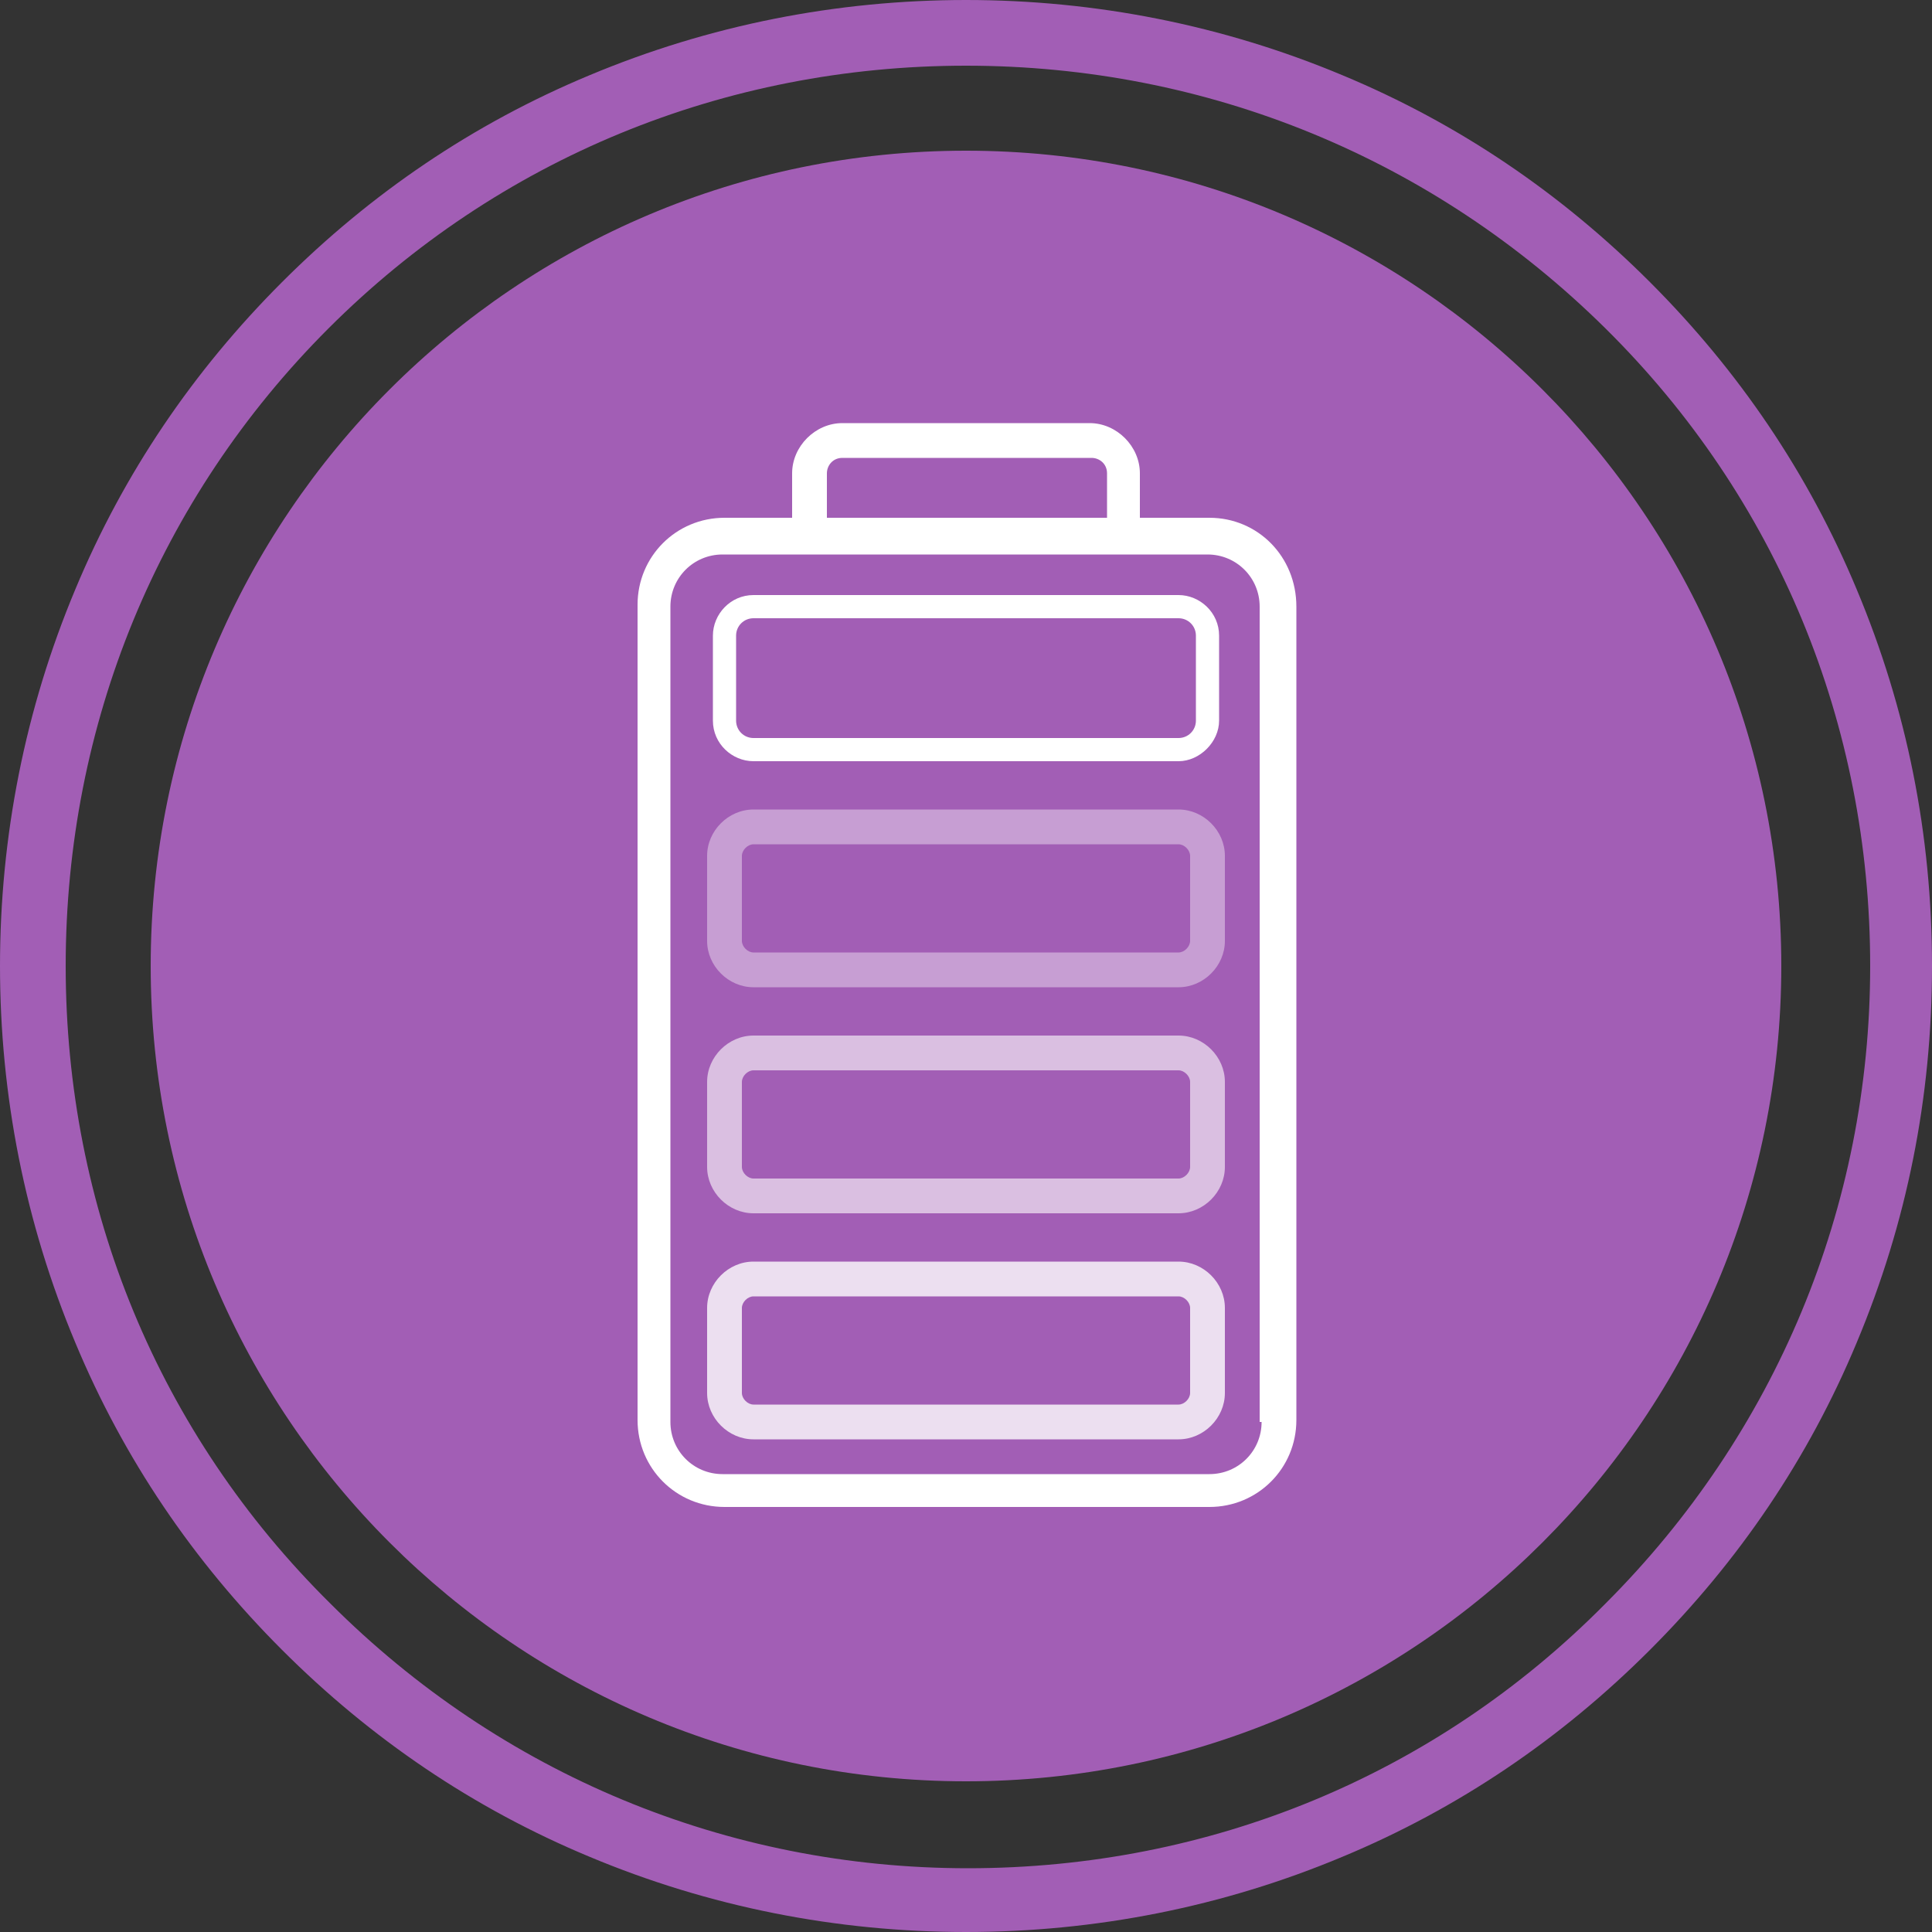
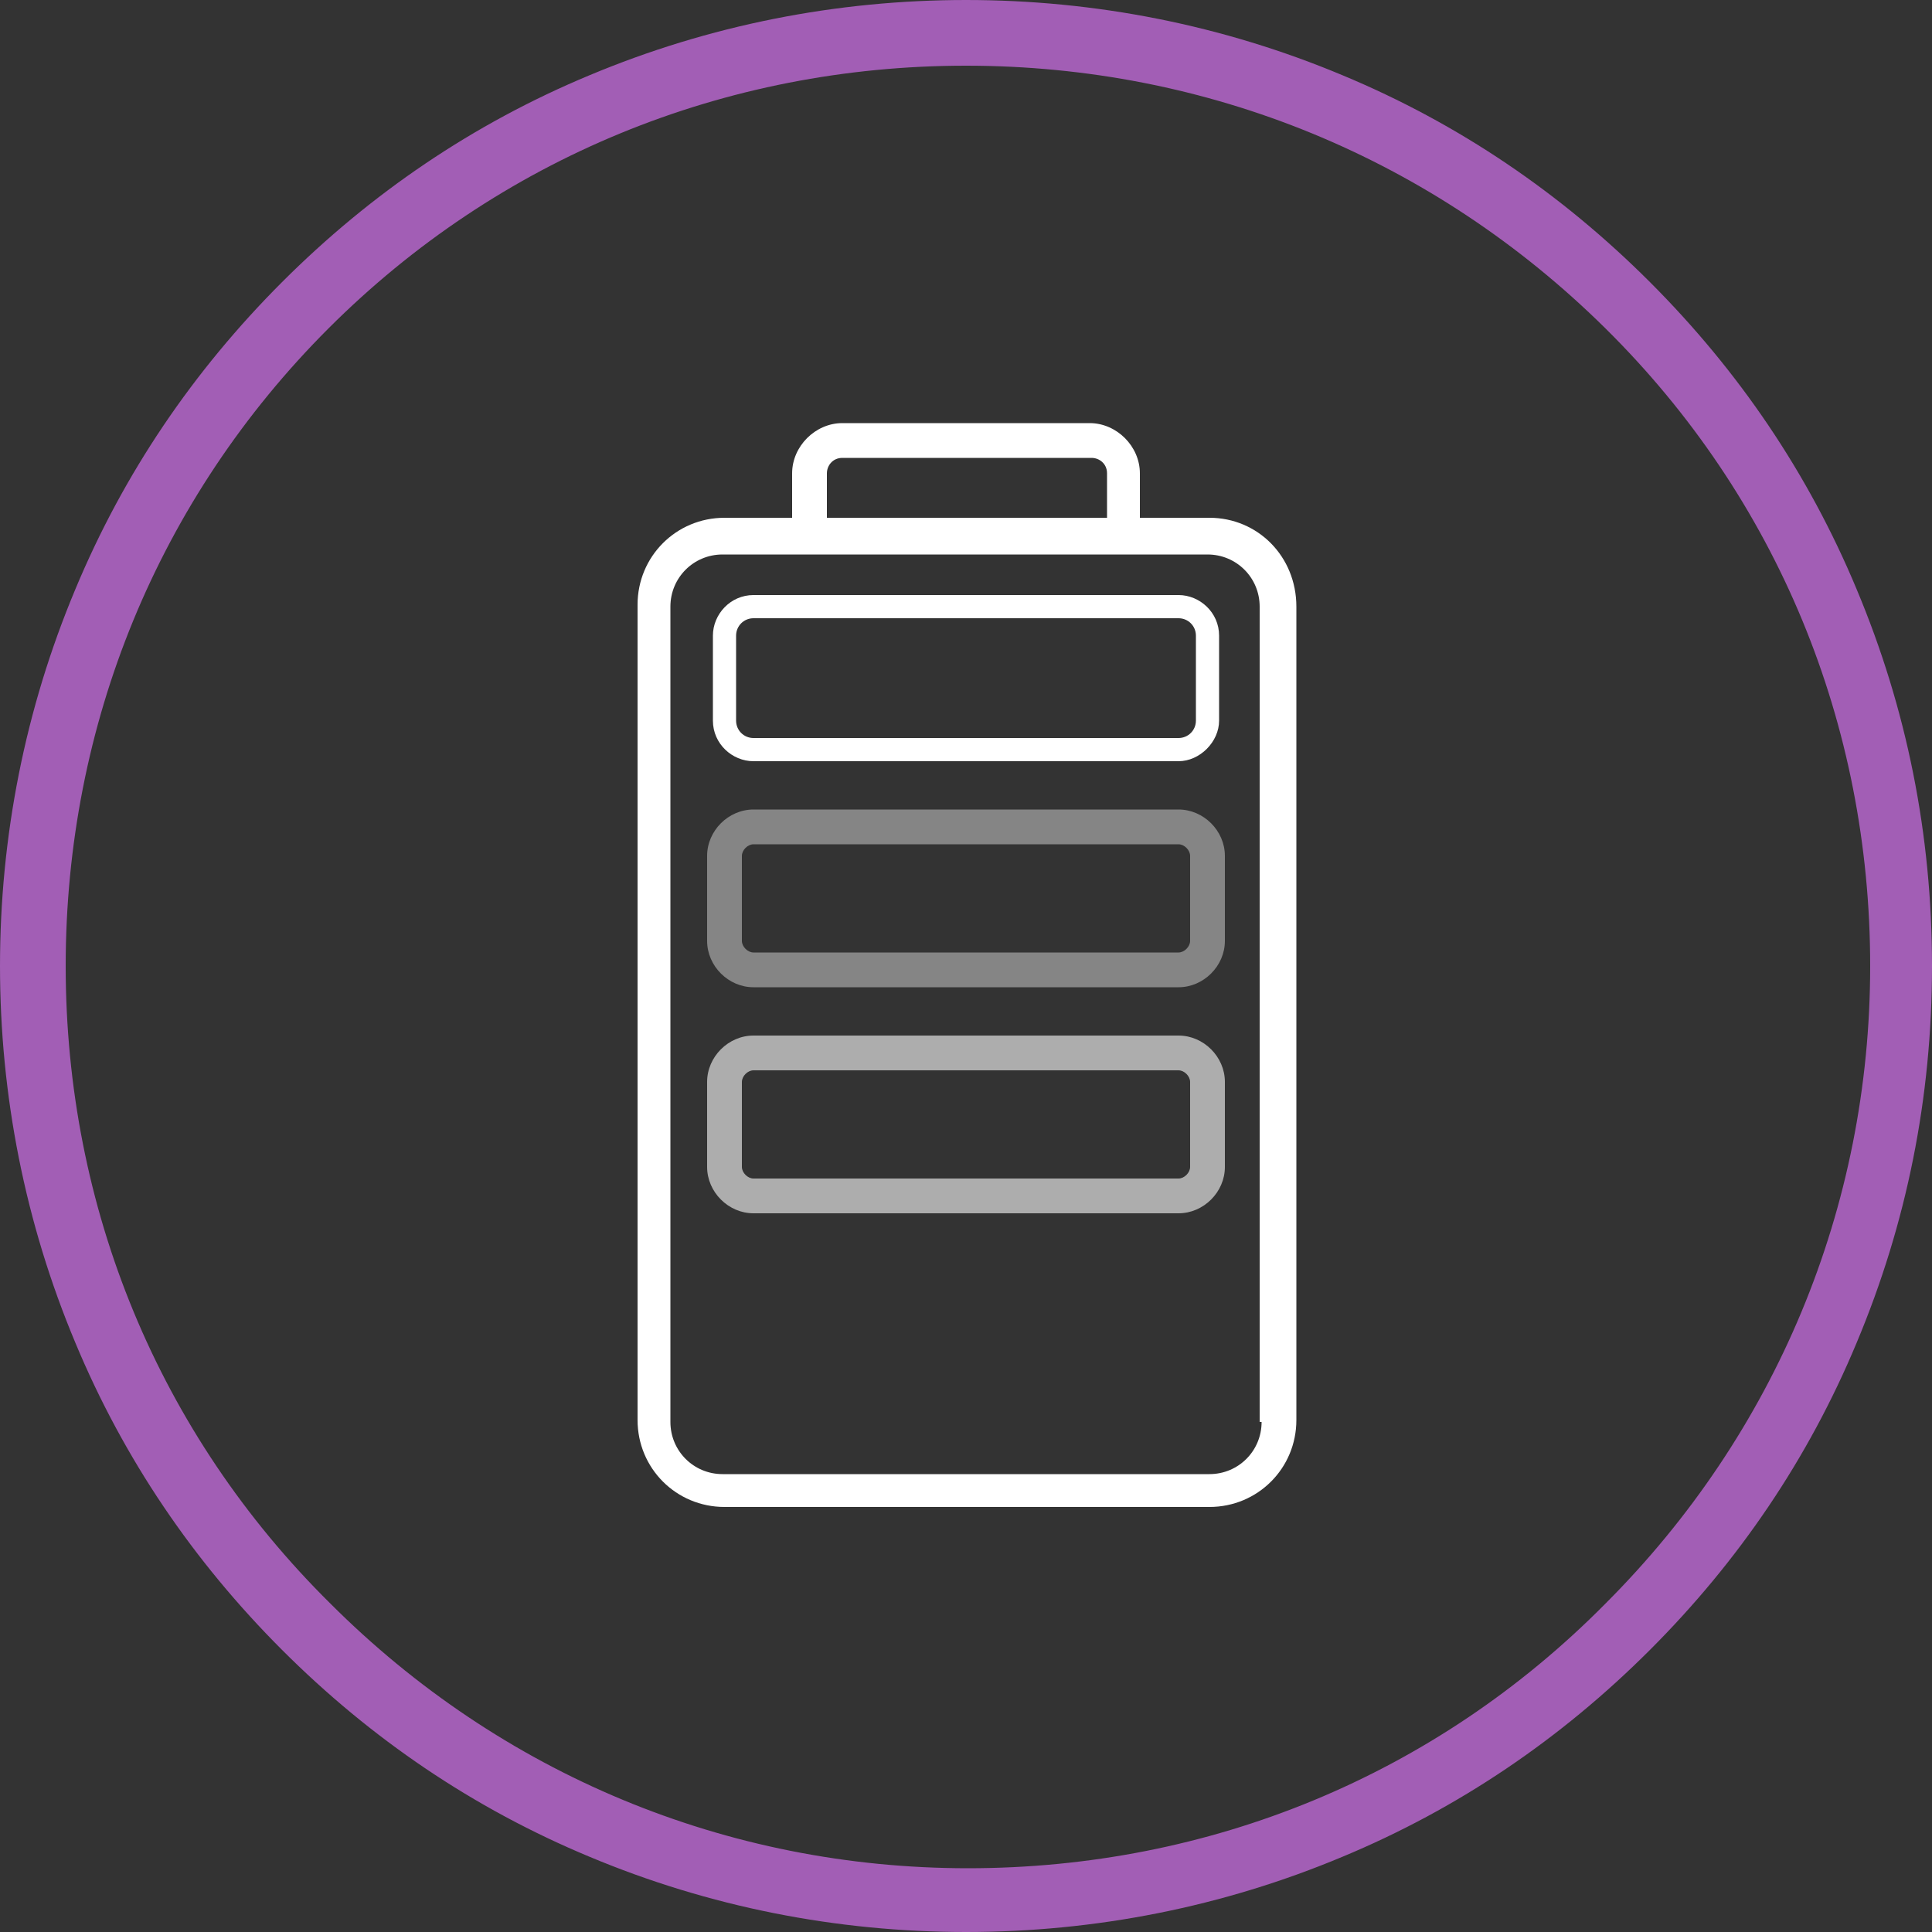
<svg xmlns="http://www.w3.org/2000/svg" version="1.1" id="Layer_1" x="0px" y="0px" viewBox="0 0 100 100" style="enable-background:new 0 0 100 100;" xml:space="preserve">
  <rect x="0" y="0" width="100" height="100" fill="#333333" stroke="none" />
  <style type="text/css">
	.st0{fill:#A25EB5;}
	.st1{fill:#FFFFFF;}
	.st2{opacity:0.8;fill:#FFFFFF;enable-background:new    ;}
	.st3{opacity:0.6;fill:#FFFFFF;enable-background:new    ;}
	.st4{opacity:0.4;fill:#FFFFFF;enable-background:new    ;}
</style>
-   <path class="st0" d="M50,92.2c23.3,0,42.2-18.9,42.2-42.2S73.3,7.8,50,7.8C26.7,7.8,7.8,26.7,7.8,50S26.7,92.2,50,92.2z" />
  <path class="st0" d="M50,100c-6.7,0-13.3-1.3-19.5-3.9c-6-2.5-11.3-6.1-15.9-10.7c-4.6-4.6-8.2-9.9-10.7-15.9C1.3,63.3,0,56.7,0,50  s1.3-13.3,3.9-19.5c2.5-6,6.1-11.3,10.7-15.9c4.6-4.6,9.9-8.2,15.9-10.7C36.7,1.3,43.3,0,50,0s13.3,1.3,19.5,3.9  c6,2.5,11.3,6.1,15.9,10.7c4.6,4.6,8.2,9.9,10.7,15.9c2.6,6.2,3.9,12.7,3.9,19.5s-1.3,13.3-3.9,19.5c-2.5,6-6.1,11.3-10.7,15.9  c-4.6,4.6-9.9,8.2-15.9,10.7C63.3,98.7,56.7,100,50,100L50,100z M50,3.4C37.5,3.4,25.8,8.2,17,17C8.2,25.8,3.4,37.5,3.4,50  c0,12.5,4.8,24.2,13.7,33c8.8,8.8,20.5,13.7,33,13.7c12.5,0,24.2-4.8,33-13.7c8.8-8.8,13.7-20.5,13.7-33c0-12.5-4.8-24.2-13.7-33  C74.2,8.2,62.5,3.4,50,3.4z" />
  <path class="st1" d="M62.6,26.8H59v-2.3c0-1.4-1.2-2.6-2.6-2.6H43.6c-1.4,0-2.6,1.2-2.6,2.6v2.3h-3.5c-2.5,0-4.5,2-4.5,4.5v42.2  c0,2.5,2,4.5,4.5,4.5h25.1c2.5,0,4.5-2,4.5-4.5V31.4C67.1,28.8,65.1,26.8,62.6,26.8L62.6,26.8z M42.8,24.5c0-0.4,0.3-0.8,0.8-0.8  h12.9c0.4,0,0.8,0.3,0.8,0.8v2.3H42.8V24.5z M65.3,73.6c0,1.5-1.2,2.7-2.7,2.7H37.4c-1.5,0-2.7-1.2-2.7-2.7V31.4  c0-1.5,1.2-2.7,2.7-2.7h25.1c1.5,0,2.7,1.2,2.7,2.7V73.6L65.3,73.6z" />
-   <path class="st2" d="M61,74.5H39c-1.3,0-2.4-1.1-2.4-2.4v-4.4c0-1.3,1.1-2.4,2.4-2.4h22c1.3,0,2.4,1.1,2.4,2.4v4.4  C63.4,73.4,62.3,74.5,61,74.5z M39,67.1c-0.3,0-0.6,0.3-0.6,0.6v4.4c0,0.3,0.3,0.6,0.6,0.6h22c0.3,0,0.6-0.3,0.6-0.6v-4.4  c0-0.3-0.3-0.6-0.6-0.6H39L39,67.1z" />
  <path class="st3" d="M61,62.8H39c-1.3,0-2.4-1.1-2.4-2.4V56c0-1.3,1.1-2.4,2.4-2.4h22c1.3,0,2.4,1.1,2.4,2.4v4.4  C63.4,61.7,62.3,62.8,61,62.8z M39,55.4c-0.3,0-0.6,0.3-0.6,0.6v4.4c0,0.3,0.3,0.6,0.6,0.6h22c0.3,0,0.6-0.3,0.6-0.6V56  c0-0.3-0.3-0.6-0.6-0.6H39z" />
  <path class="st4" d="M61,51.1H39c-1.3,0-2.4-1.1-2.4-2.4v-4.4c0-1.3,1.1-2.4,2.4-2.4h22c1.3,0,2.4,1.1,2.4,2.4v4.4  C63.4,50,62.3,51.1,61,51.1z M39,43.7c-0.3,0-0.6,0.3-0.6,0.6v4.4c0,0.3,0.3,0.6,0.6,0.6h22c0.3,0,0.6-0.3,0.6-0.6v-4.4  c0-0.3-0.3-0.6-0.6-0.6H39z" />
  <path class="st1" d="M61,39.4H39c-1.1,0-2.1-0.9-2.1-2.1v-4.4c0-1.1,0.9-2.1,2.1-2.1h22c1.1,0,2.1,0.9,2.1,2.1v4.4  C63.1,38.4,62.1,39.4,61,39.4z M39,32c-0.5,0-0.9,0.4-0.9,0.9v4.4c0,0.5,0.4,0.9,0.9,0.9h22c0.5,0,0.9-0.4,0.9-0.9v-4.4  c0-0.5-0.4-0.9-0.9-0.9H39L39,32z" />
</svg>